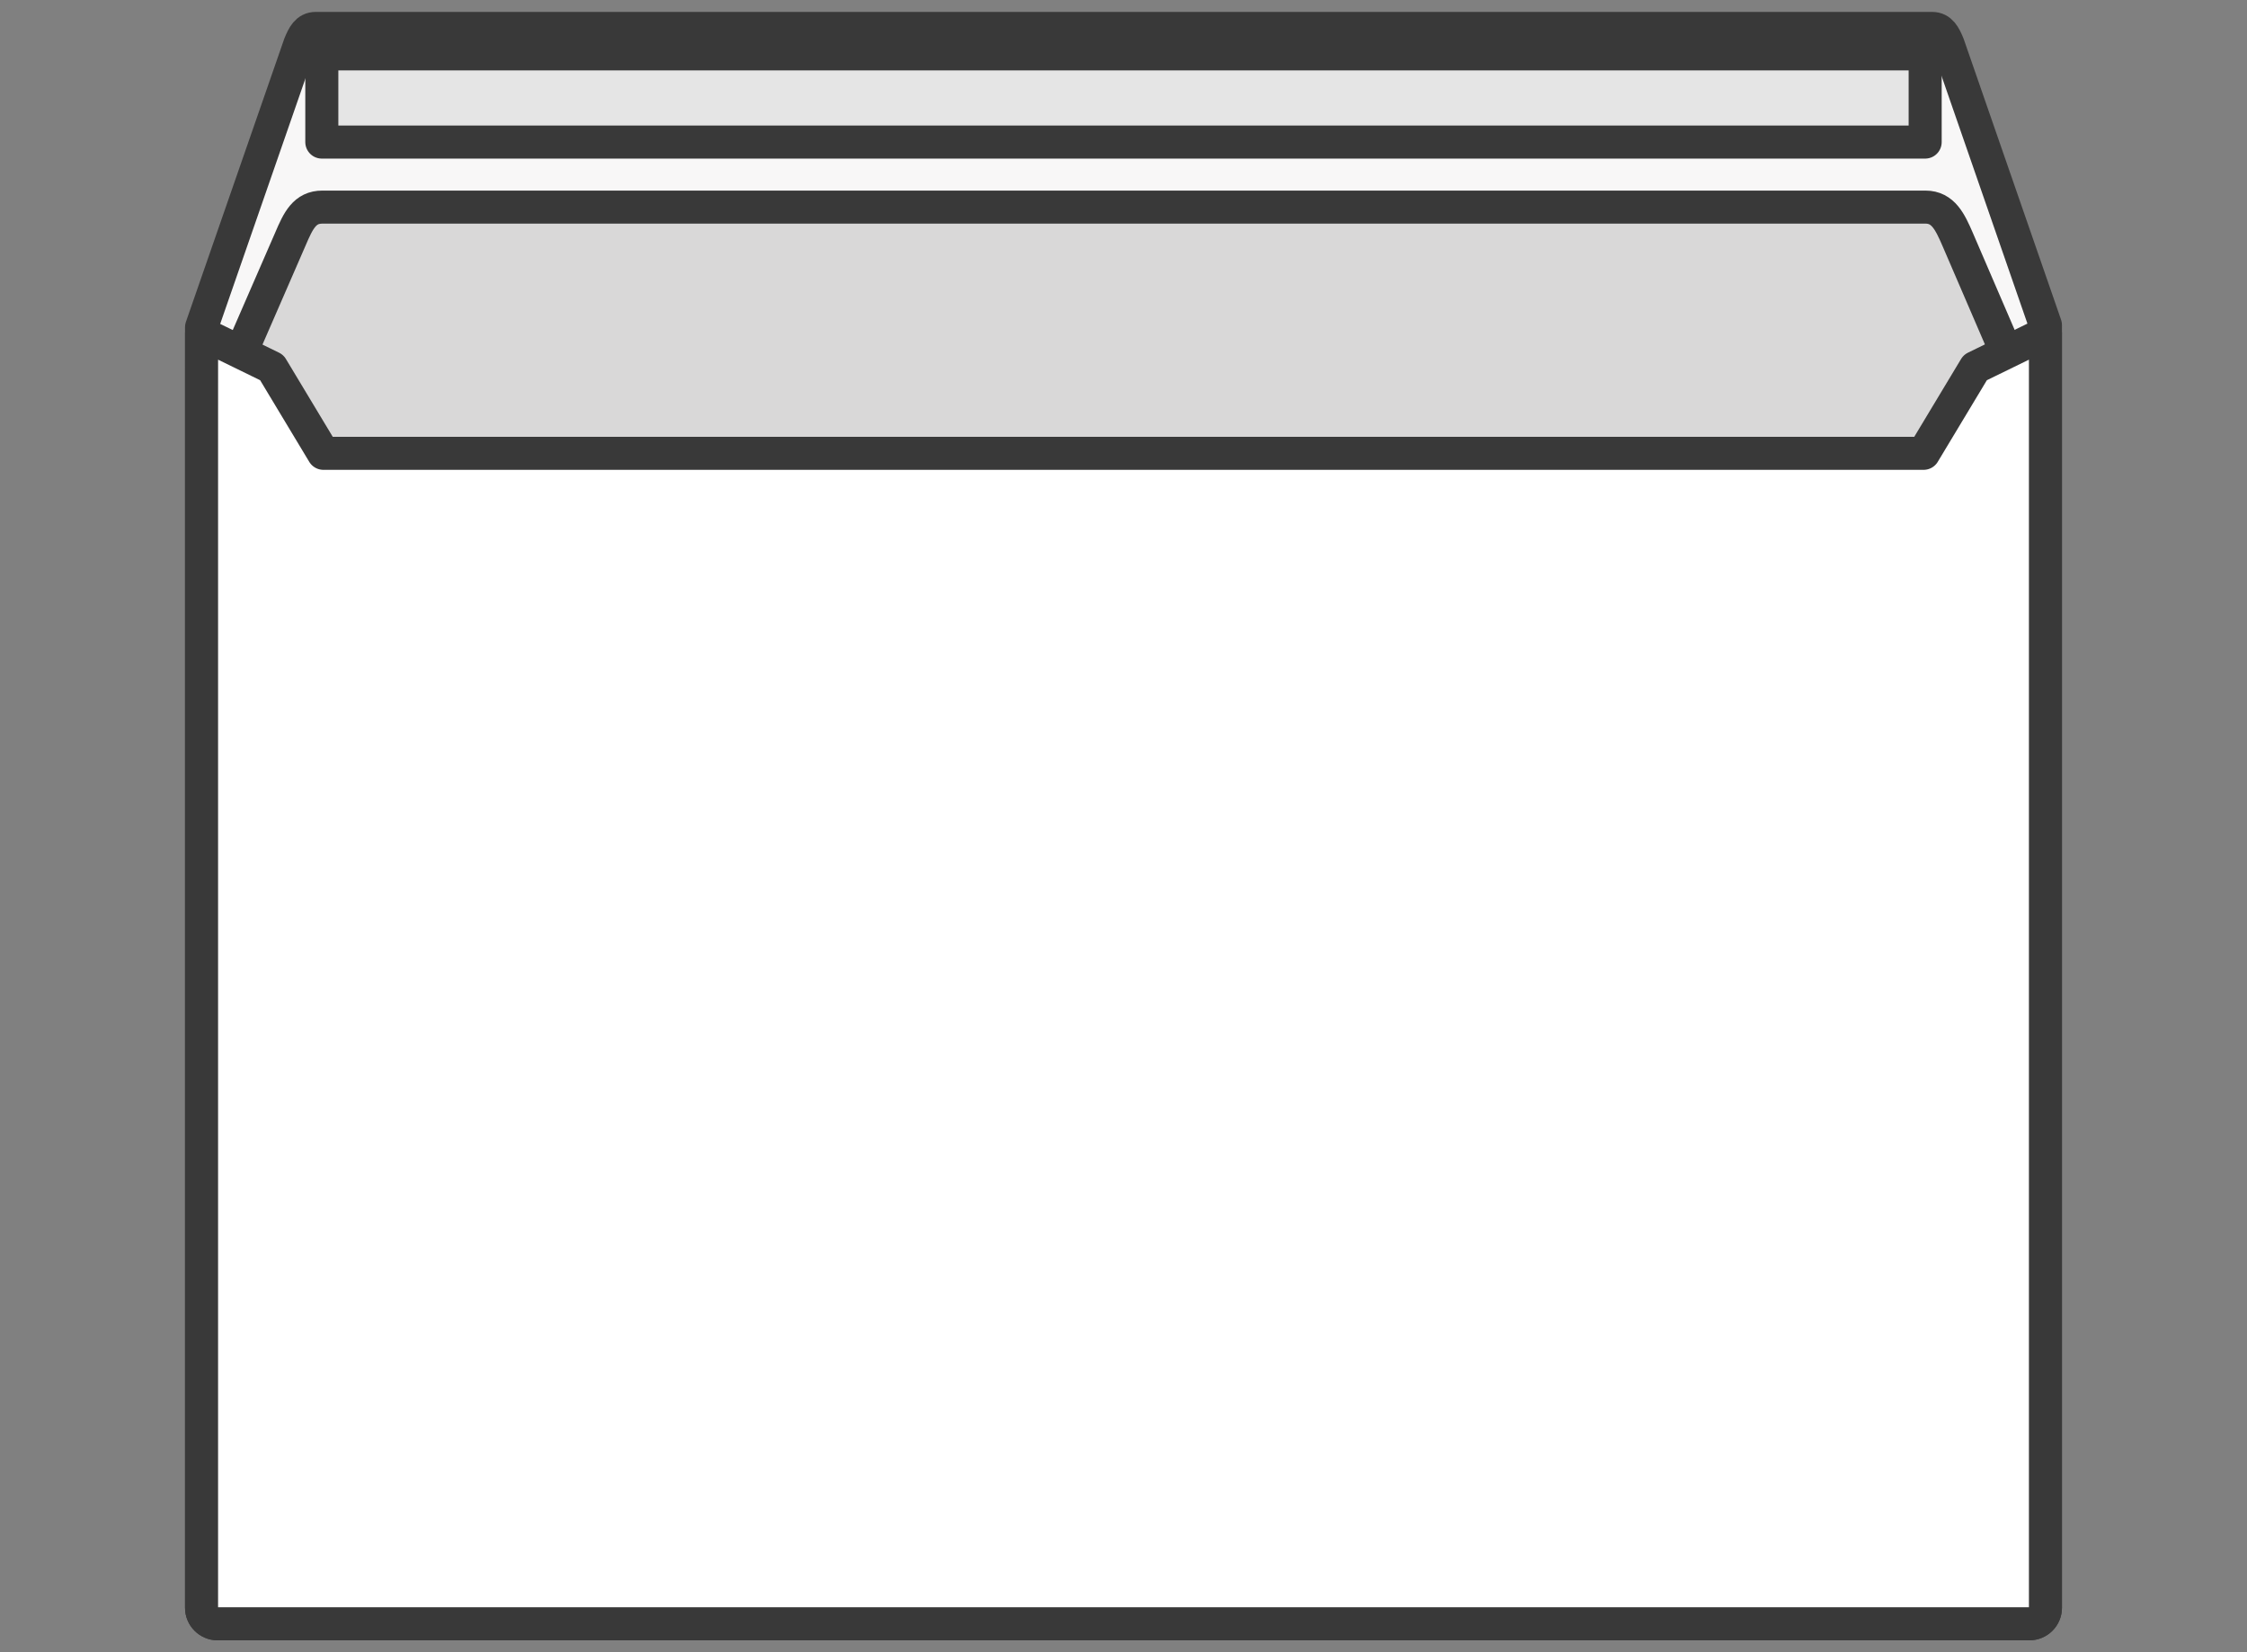
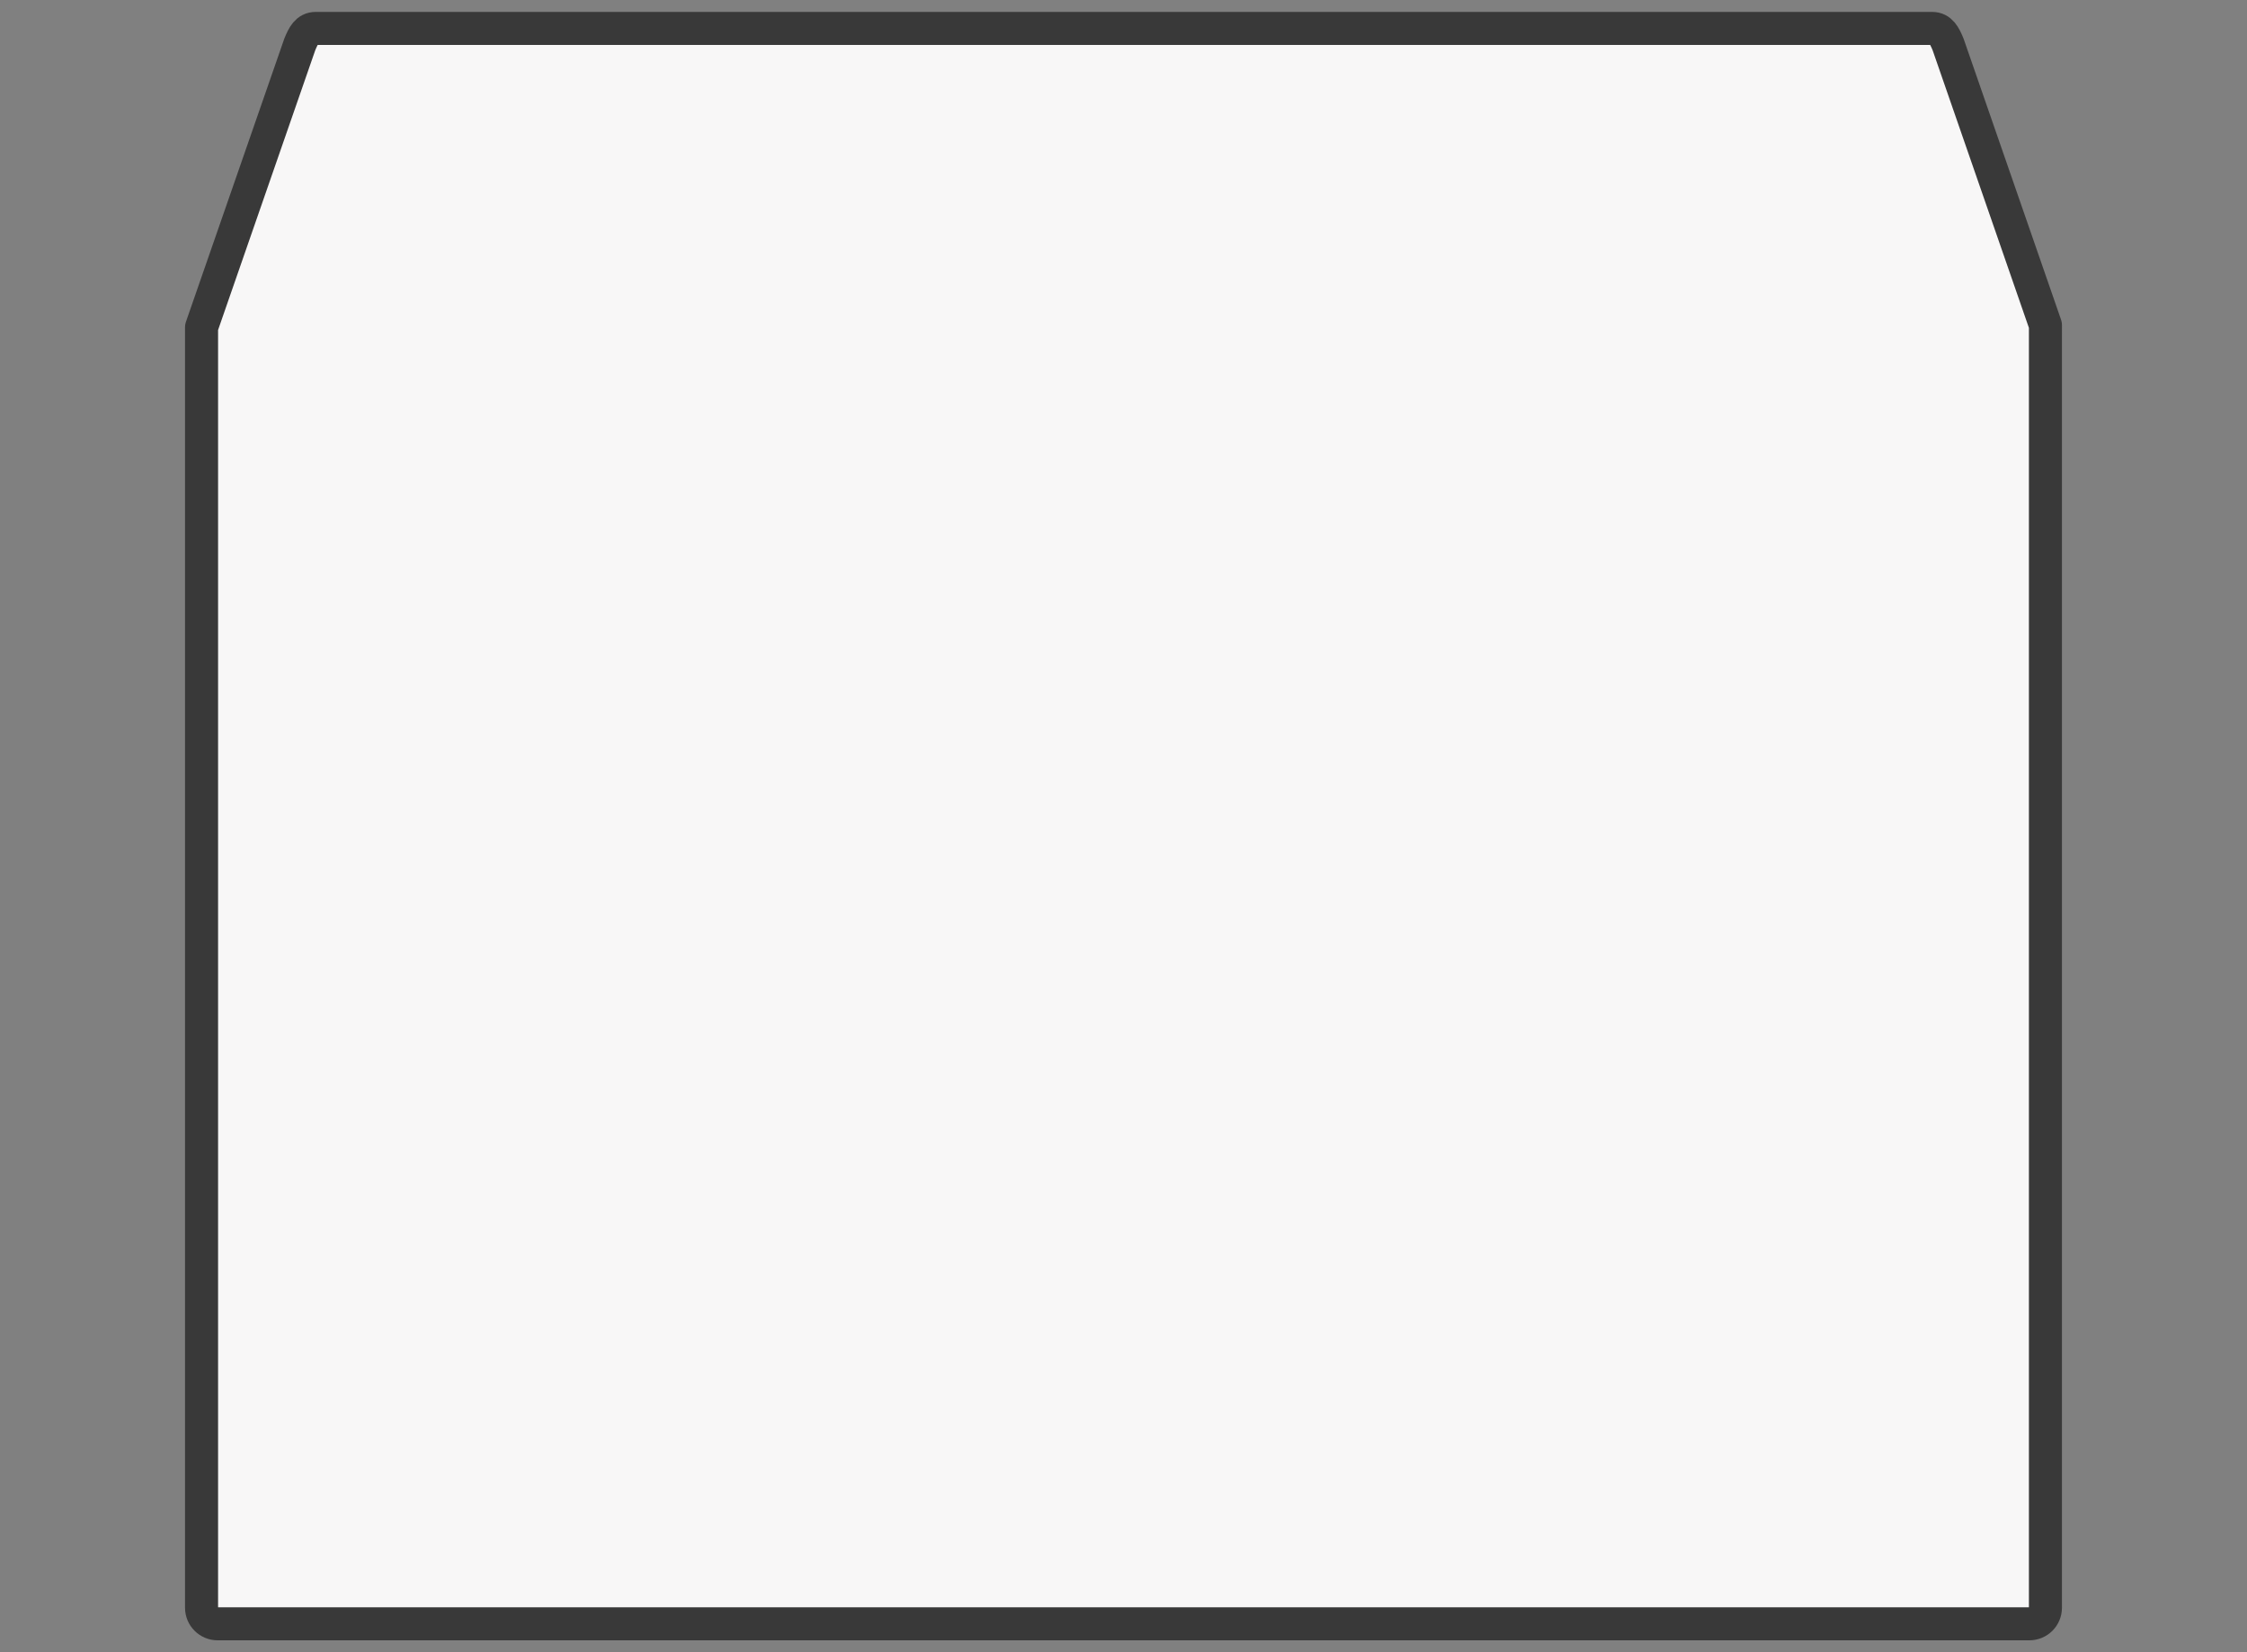
<svg xmlns="http://www.w3.org/2000/svg" version="1.1" id="Ebene_3" x="0px" y="0px" width="136px" height="100px" viewBox="0 0 136 100" enable-background="new 0 0 136 100" xml:space="preserve">
  <rect x="0" y="0" width="136" height="100" fill="#808080" stroke="none" />
  <g>
    <path fill="#F8F7F7" stroke="#393939" stroke-width="2" stroke-linecap="round" stroke-linejoin="round" stroke-miterlimit="10" d="   M123.8,97.309c0,0.536-0.435,0.971-0.971,0.971H13.17c-0.536,0-0.971-0.435-0.971-0.971V19.805l5.944-17.113   c0.222-0.54,0.435-0.971,0.971-0.971h97.826c0.536,0,0.749,0.438,0.97,0.971l5.89,16.984V97.309z" />
-     <rect x="19.478" y="3.262" fill="#E5E5E5" stroke="#393939" stroke-width="2" stroke-linecap="round" stroke-linejoin="round" stroke-miterlimit="10" width="97.043" height="5.337" />
-     <path fill="#D9D8D8" stroke="#393939" stroke-width="2" stroke-linecap="round" stroke-linejoin="round" stroke-miterlimit="10" d="   M121.374,25.151c0,1.072-0.869,3.653-1.941,3.653H16.567c-1.072,0-1.941-2.581-1.941-3.653v-3.905l2.947-6.77   c0.482-1.133,0.869-1.941,1.94-1.941h97.028c1.072,0,1.491,0.905,1.941,1.941l2.892,6.712V25.151z" />
-     <path fill="#FFFFFF" stroke="#393939" stroke-width="2" stroke-linecap="round" stroke-linejoin="round" stroke-miterlimit="10" d="   M123.801,28.58l0-8.413l-4.25,2.077l-3.125,5.193H19.574l-3.125-5.193l-4.249-2.077l-0.001,7.27h0v69.872   c0,0.536,0.435,0.971,0.971,0.971h109.66c0.536,0,0.971-0.435,0.971-0.971L123.801,28.58L123.801,28.58z" />
  </g>
</svg>